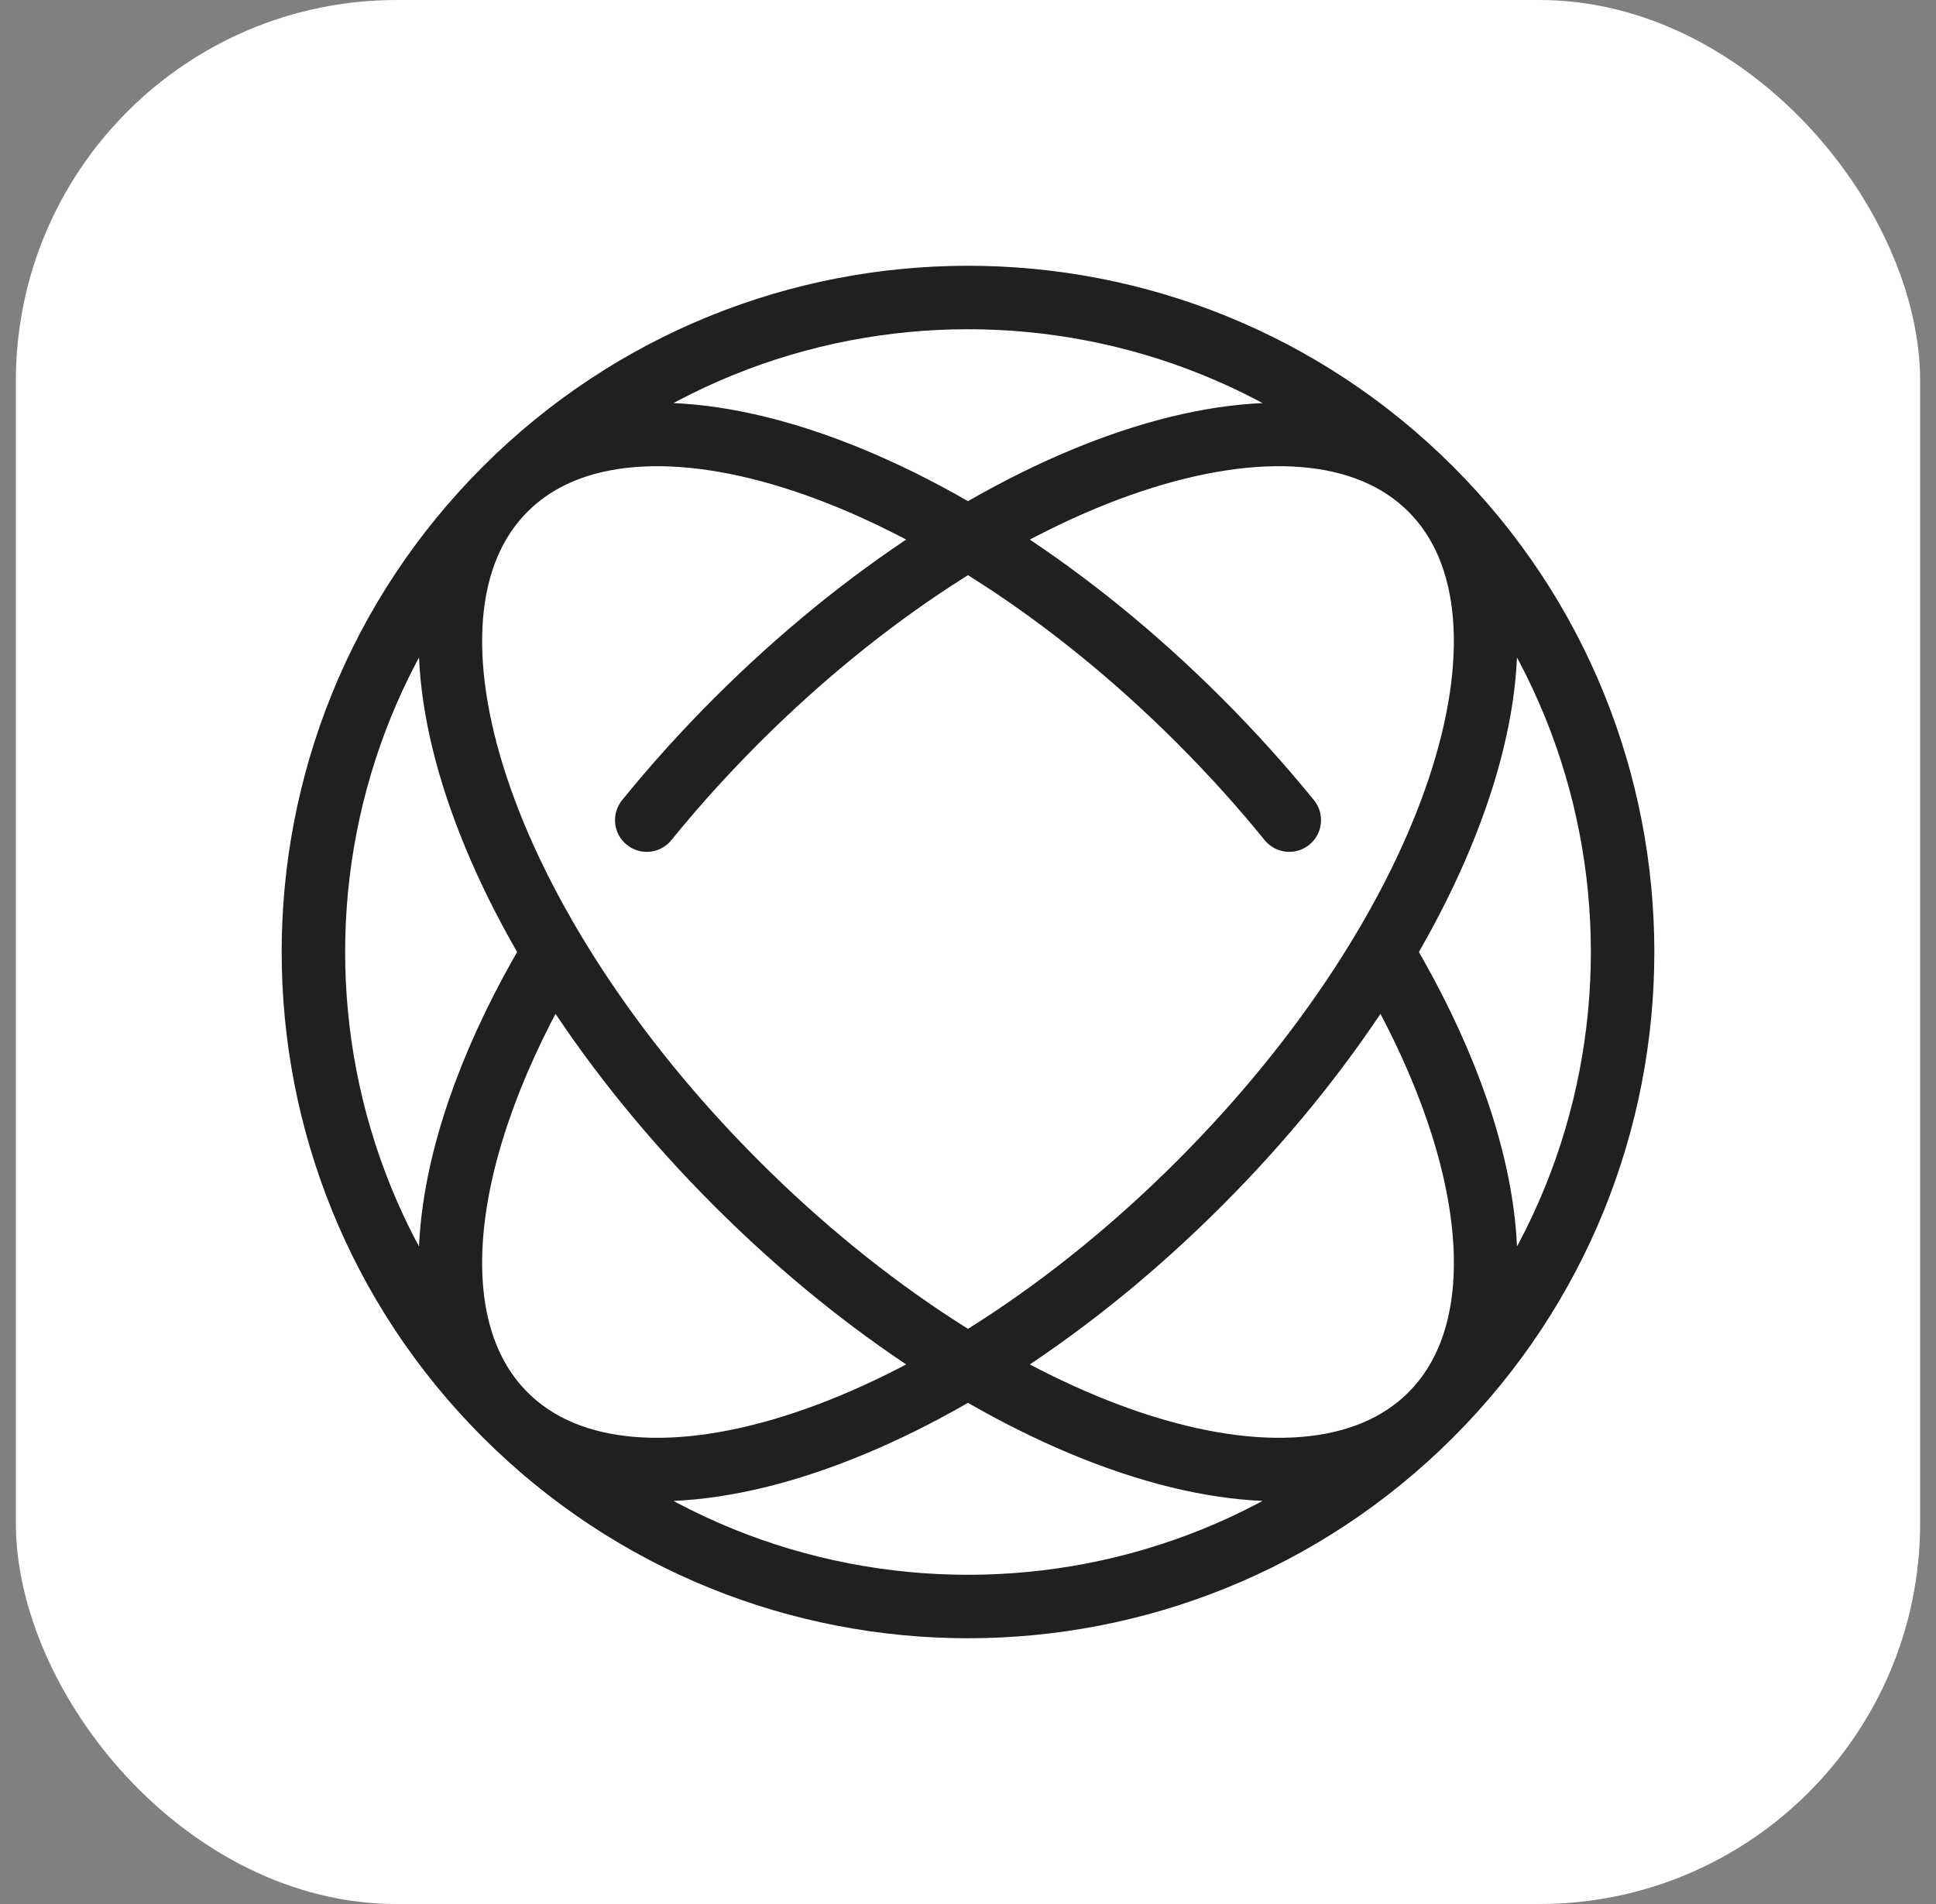
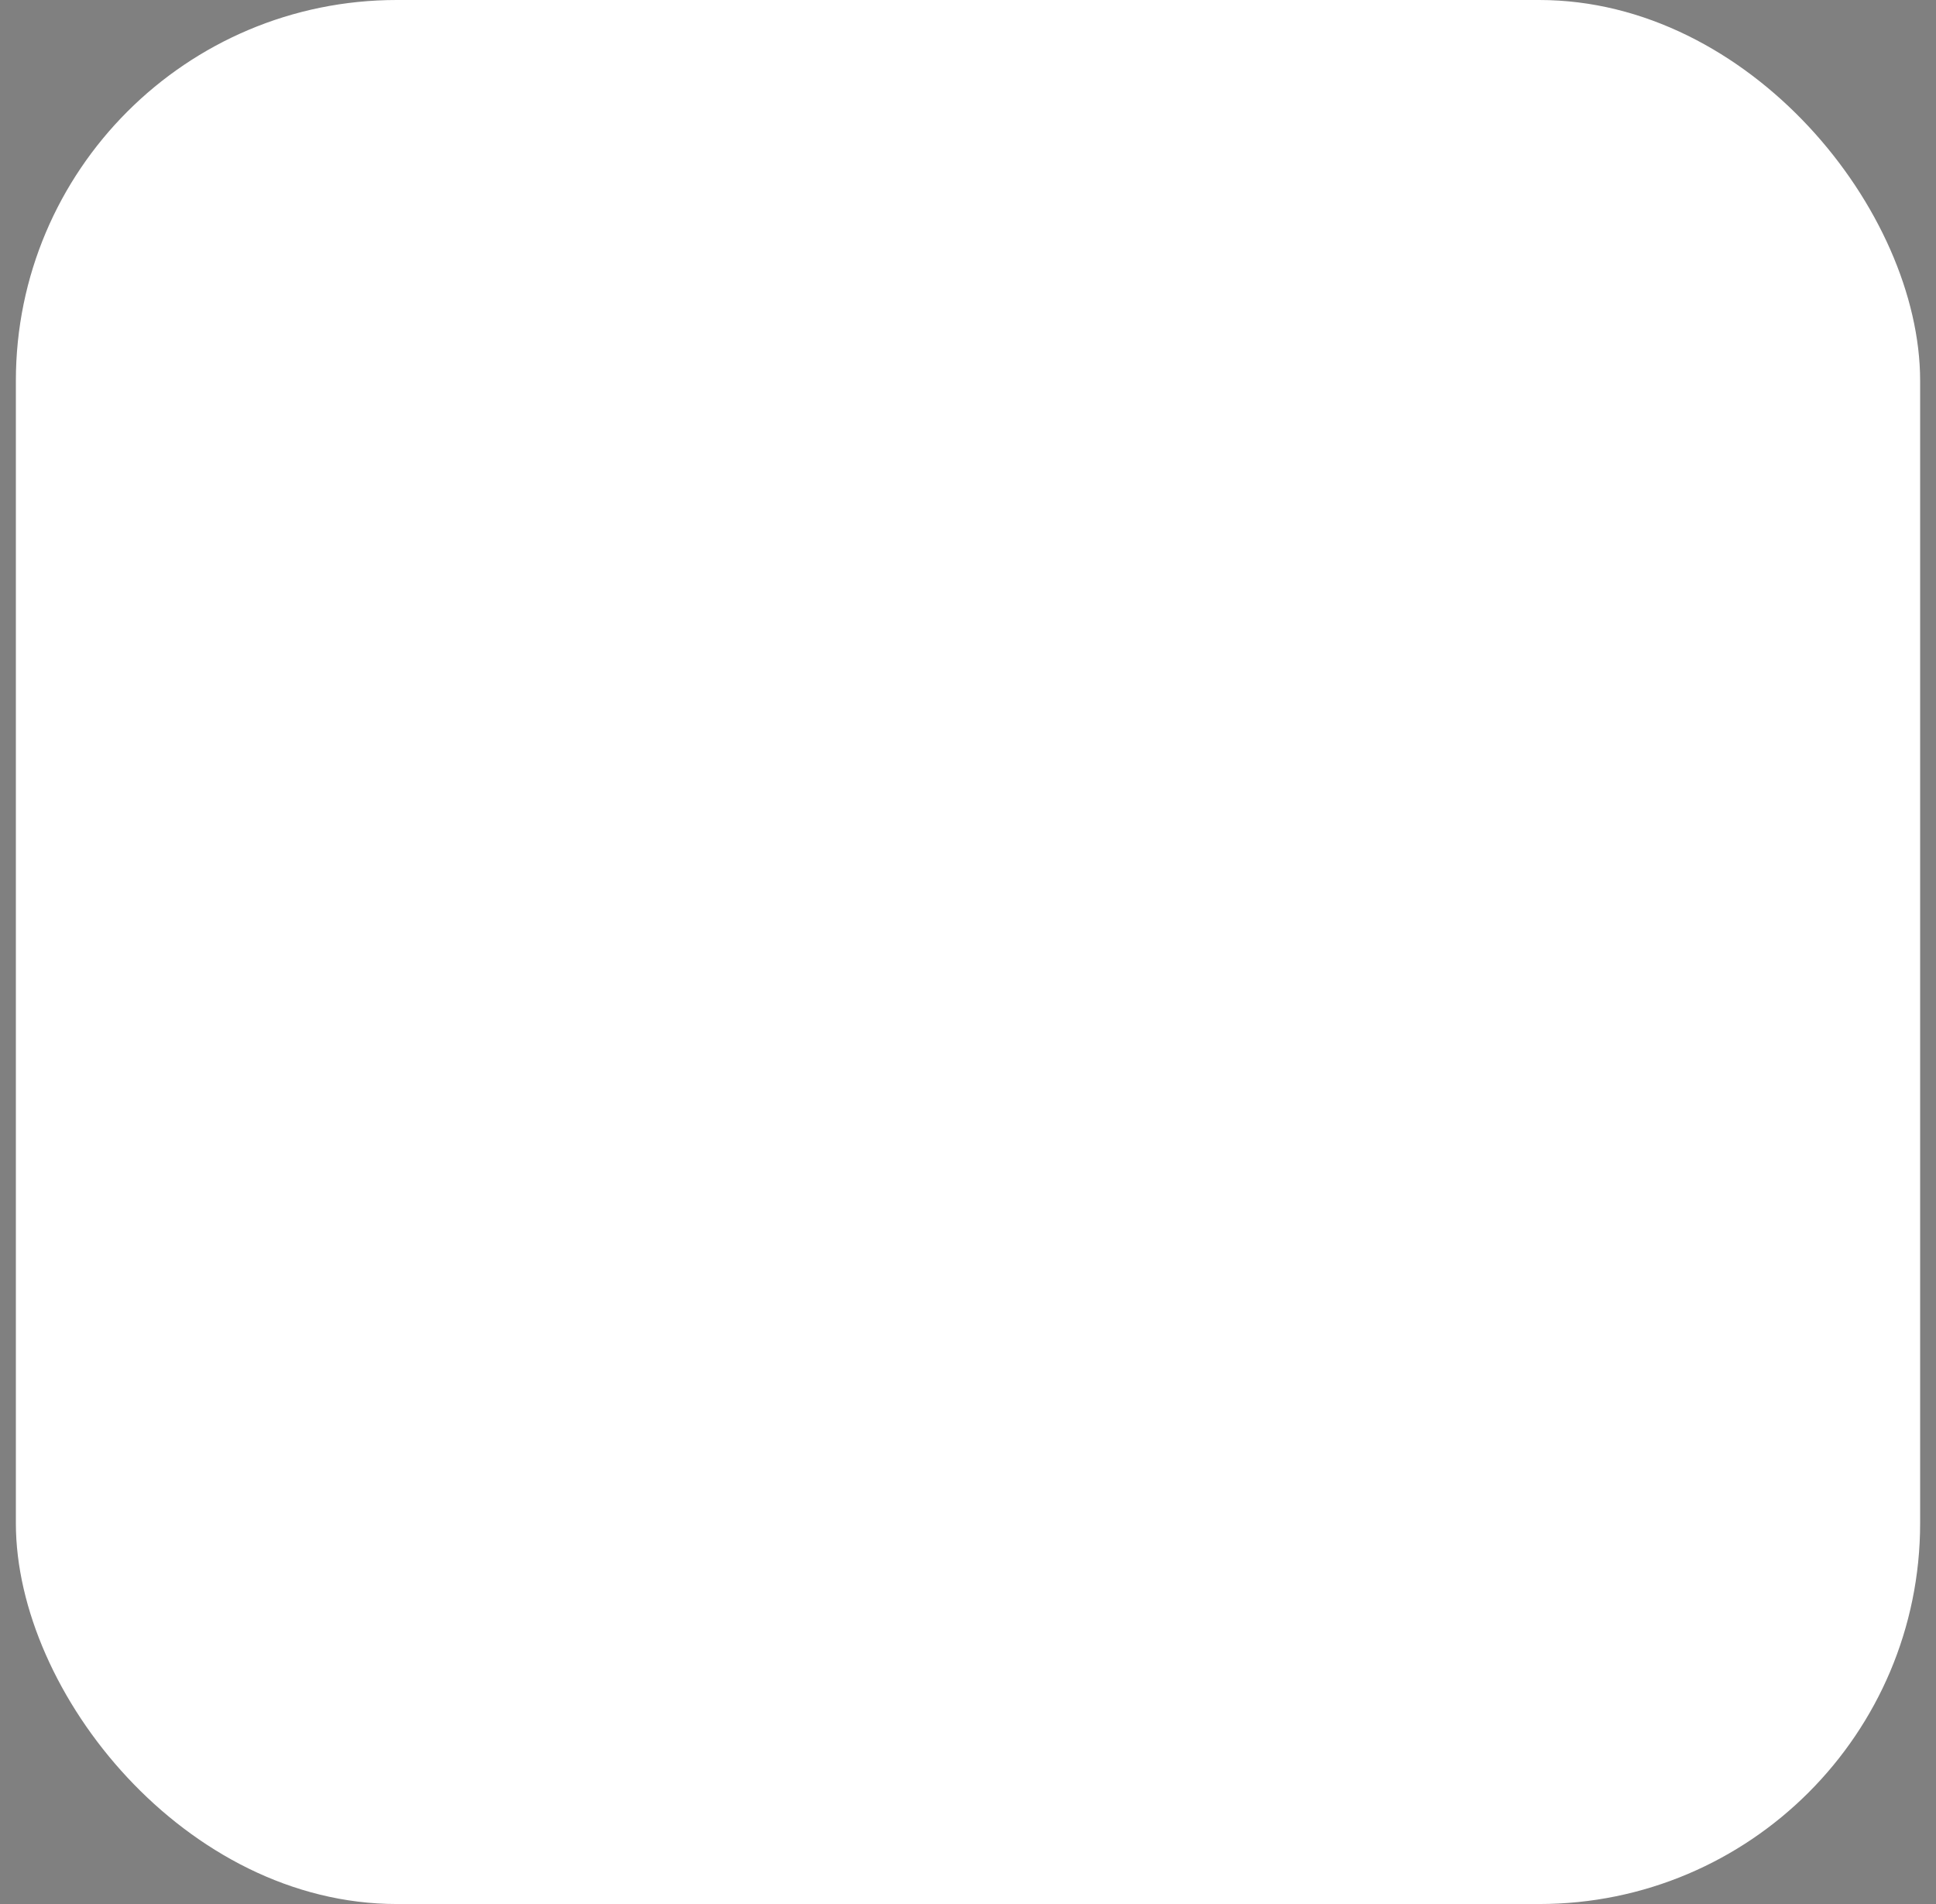
<svg xmlns="http://www.w3.org/2000/svg" width="61" height="60" viewBox="0 0 61 60" fill="none">
  <rect x="0" y="0" width="61" height="60" fill="#808080" stroke="none" />
  <rect x="0.5" width="60" height="60" rx="12" fill="white" />
-   <path d="M45.084 44.584C37.029 52.639 23.971 52.639 15.916 44.584M45.084 44.584C53.139 36.529 53.139 23.471 45.084 15.416M45.084 44.584C41.057 48.611 31.262 45.347 23.208 37.292C15.153 29.238 11.889 19.443 15.916 15.416M45.084 44.584C47.918 41.75 47.141 36.061 43.626 30.132M15.916 44.584C7.861 36.529 7.861 23.471 15.916 15.416M15.916 44.584C19.943 48.611 29.738 45.347 37.792 37.292C45.847 29.238 49.111 19.443 45.084 15.416M15.916 44.584C13.082 41.75 13.859 36.061 17.374 30.132M15.916 15.416C23.971 7.361 37.029 7.361 45.084 15.416M15.916 15.416C19.943 11.389 29.738 14.653 37.792 22.708C38.814 23.73 39.76 24.781 40.623 25.844M45.084 15.416C41.057 11.389 31.262 14.653 23.208 22.708C22.186 23.73 21.24 24.781 20.378 25.844" stroke="#202020" stroke-width="2" stroke-linecap="round" stroke-linejoin="round" />
</svg>